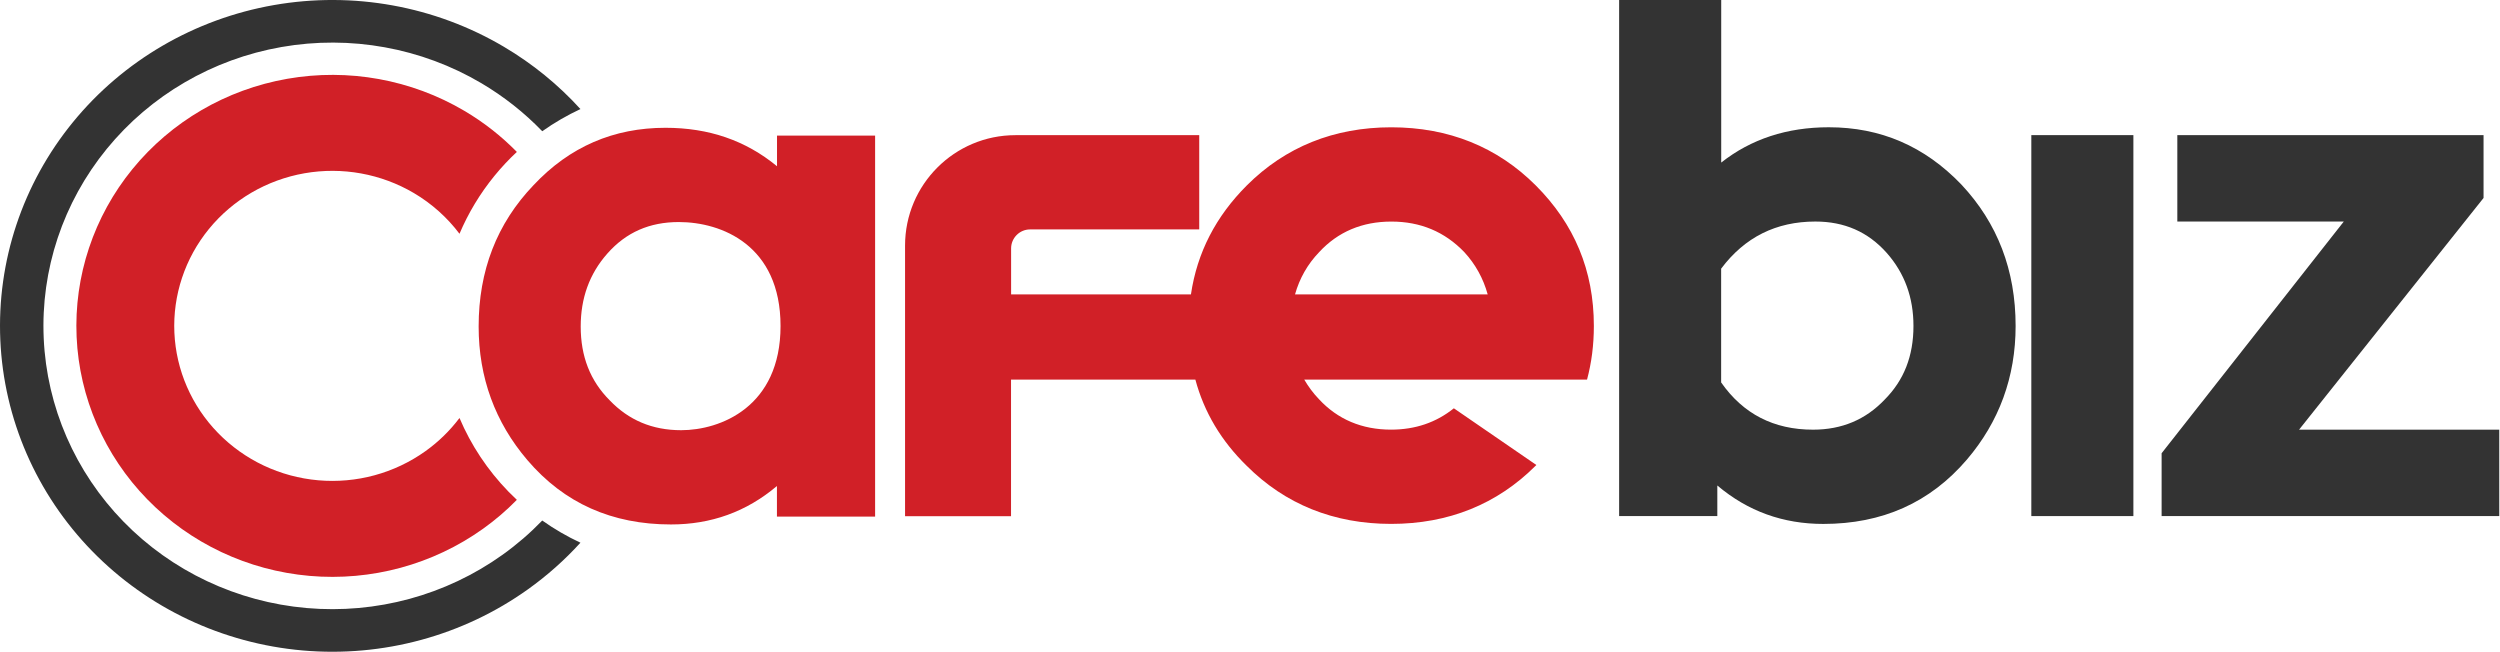
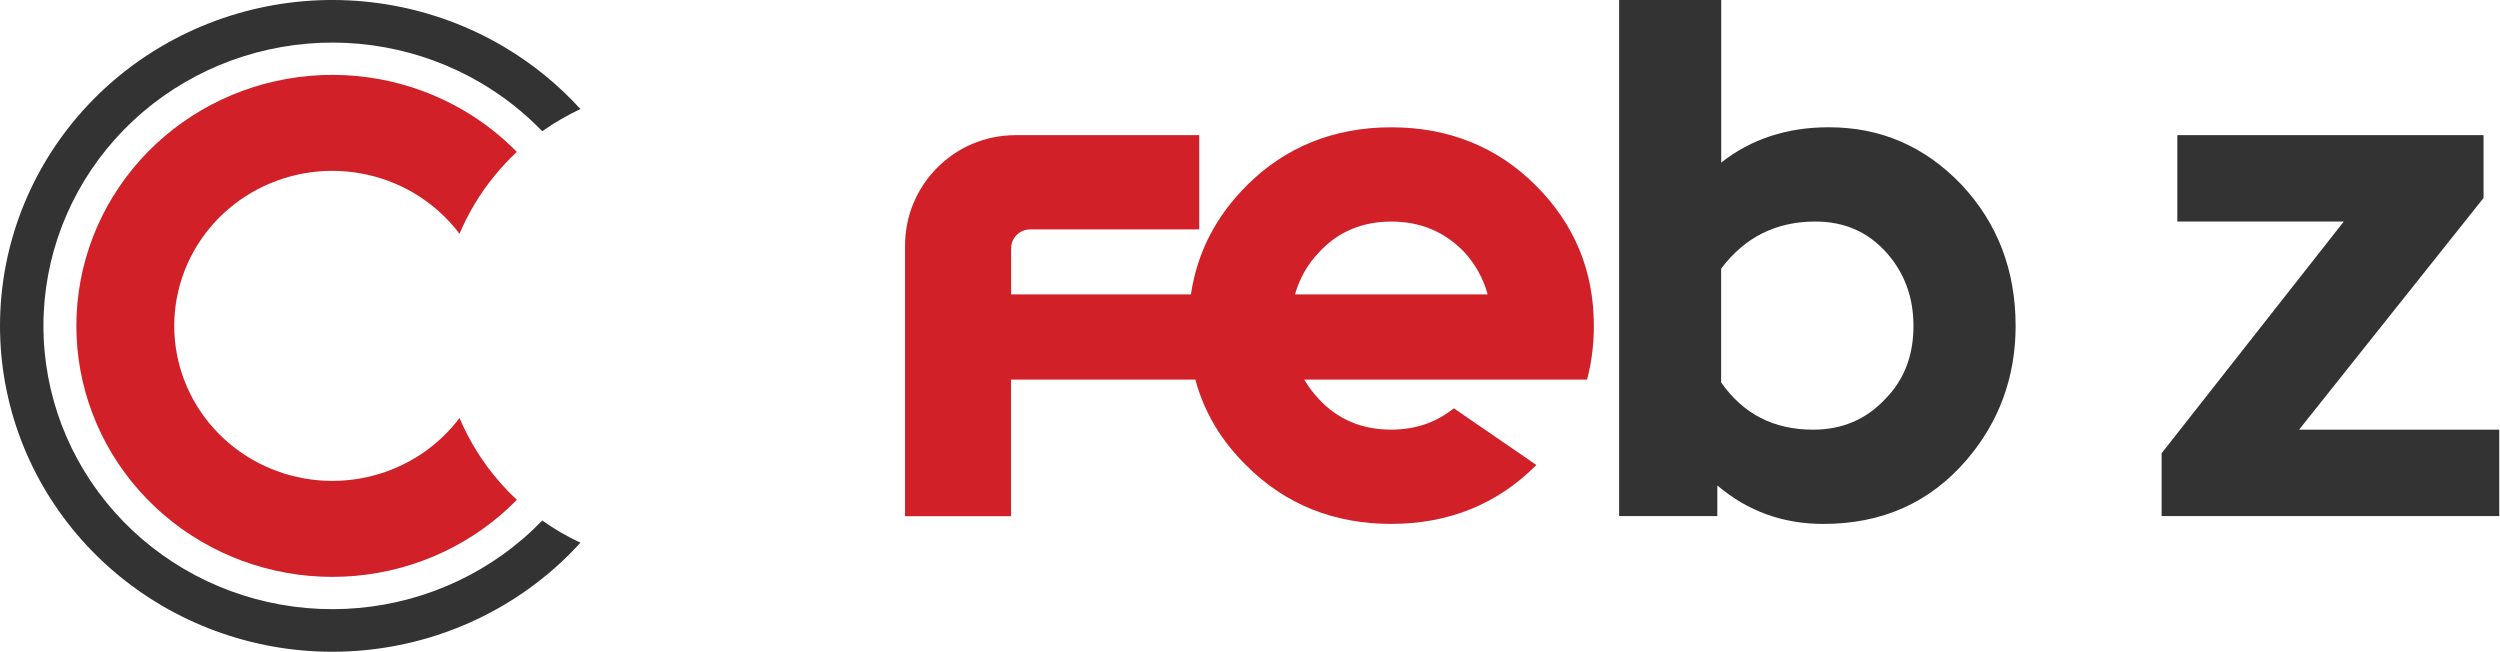
<svg xmlns="http://www.w3.org/2000/svg" width="138" height="36" viewBox="0 0 138 36" fill="none">
-   <path d="M48.306 28.517H42.887V26.828C41.198 28.256 39.246 28.95 37.038 28.95C33.789 28.95 31.143 27.782 29.108 25.394C27.333 23.313 26.421 20.843 26.421 18.023C26.421 14.946 27.42 12.344 29.455 10.217C31.448 8.095 33.876 7.054 36.736 7.054C39.118 7.054 41.157 7.748 42.891 9.177V7.487H48.306V28.517ZM37.471 12.257C35.865 12.257 34.565 12.819 33.529 13.992C32.53 15.119 32.055 16.466 32.055 18.023C32.055 19.671 32.575 21.017 33.657 22.099C34.697 23.185 35.997 23.747 37.599 23.747C39.766 23.747 43.086 22.462 43.086 17.996C43.086 13.529 39.824 12.257 37.471 12.257Z" fill="#D12027" />
  <path fill-rule="evenodd" clip-rule="evenodd" d="M87.605 20.953H71.994C72.217 21.333 72.481 21.696 72.799 22.027C73.839 23.154 75.185 23.716 76.786 23.716C78.125 23.716 79.278 23.321 80.253 22.538L84.808 25.668C84.794 25.682 84.78 25.696 84.765 25.71C82.64 27.833 79.957 28.919 76.79 28.919C73.624 28.919 70.937 27.833 68.816 25.71C67.412 24.339 66.467 22.753 65.984 20.953H55.809V28.494H49.959V13.556C49.959 10.191 52.688 7.461 56.052 7.461H66.198V12.664H56.861C56.283 12.664 55.813 13.135 55.813 13.713V16.249H65.74C66.083 13.936 67.115 11.946 68.824 10.236C70.95 8.113 73.633 7.027 76.799 7.027C79.965 7.027 82.652 8.113 84.774 10.236C86.895 12.359 87.981 14.919 87.981 17.996C87.981 19.041 87.853 20.024 87.605 20.953ZM76.803 12.231C75.197 12.231 73.856 12.792 72.815 13.92C72.175 14.585 71.734 15.369 71.486 16.249H82.12C81.876 15.369 81.447 14.589 80.832 13.92C79.75 12.792 78.409 12.231 76.803 12.231Z" fill="#D12027" />
  <path d="M89.376 28.488V2.67029e-05H95.011V8.974C96.658 7.673 98.651 7.025 100.946 7.025C103.807 7.025 106.234 8.066 108.269 10.188C110.263 12.315 111.262 14.917 111.262 17.994C111.262 20.814 110.35 23.284 108.575 25.366C106.54 27.748 103.894 28.921 100.645 28.921C98.433 28.921 96.484 28.227 94.796 26.799V28.488H89.376ZM95.011 21.116C96.224 22.85 97.912 23.718 100.08 23.718C101.681 23.718 102.986 23.156 104.022 22.07C105.107 20.984 105.623 19.642 105.623 17.994C105.623 16.433 105.144 15.09 104.15 13.963C103.109 12.794 101.809 12.229 100.208 12.229C98.04 12.229 96.307 13.096 95.007 14.83V21.116H95.011Z" fill="#333333" />
-   <path d="M117.763 28.488H112.129V7.459H117.763V28.488Z" fill="#333333" />
  <path d="M137.092 10.928L126.908 23.718H137.959V28.488H119.321V25.019L129.377 12.229H120.188V7.458H137.092V10.928Z" fill="#333333" />
  <path d="M25.364 12.904C25.848 11.763 26.495 10.685 27.295 9.705C27.678 9.236 28.091 8.796 28.53 8.386C27.677 7.516 26.706 6.752 25.636 6.12C22.703 4.388 19.23 3.759 15.86 4.349C12.49 4.939 9.454 6.709 7.315 9.329C5.175 11.95 4.079 15.242 4.229 18.596C4.379 21.949 5.765 25.135 8.13 27.562C10.495 29.988 13.678 31.49 17.088 31.789C20.497 32.087 23.901 31.162 26.668 29.185C27.339 28.705 27.962 28.172 28.53 27.591C28.375 27.447 28.224 27.298 28.075 27.146C26.914 25.954 25.999 24.571 25.364 23.073C24.841 23.768 24.209 24.387 23.485 24.904C21.777 26.125 19.674 26.697 17.569 26.512C15.463 26.328 13.497 25.4 12.036 23.901C10.575 22.402 9.719 20.435 9.626 18.364C9.534 16.292 10.211 14.259 11.532 12.64C12.853 11.022 14.729 9.929 16.81 9.564C18.891 9.2 21.037 9.589 22.848 10.658C23.837 11.242 24.689 12.008 25.364 12.904Z" fill="#D12027" />
  <path d="M29.932 28.733C29.265 29.424 28.532 30.058 27.738 30.625C24.616 32.857 20.774 33.901 16.926 33.564C13.078 33.227 9.485 31.532 6.816 28.793C4.147 26.054 2.582 22.459 2.413 18.674C2.243 14.889 3.481 11.173 5.895 8.216C8.31 5.258 11.737 3.261 15.54 2.595C19.344 1.928 23.264 2.639 26.573 4.593C27.82 5.33 28.947 6.223 29.932 7.244C30.595 6.775 31.301 6.365 32.04 6.02C30.824 4.682 29.401 3.519 27.811 2.58C24.004 0.331 19.494 -0.486 15.119 0.28C10.744 1.047 6.801 3.344 4.024 6.746C1.246 10.148 -0.177 14.423 0.018 18.777C0.212 23.131 2.012 27.267 5.083 30.417C8.154 33.568 12.286 35.518 16.713 35.906C21.139 36.293 25.559 35.092 29.15 32.525C30.211 31.767 31.178 30.905 32.04 29.957C31.302 29.613 30.596 29.203 29.932 28.733Z" fill="#333333" />
</svg>